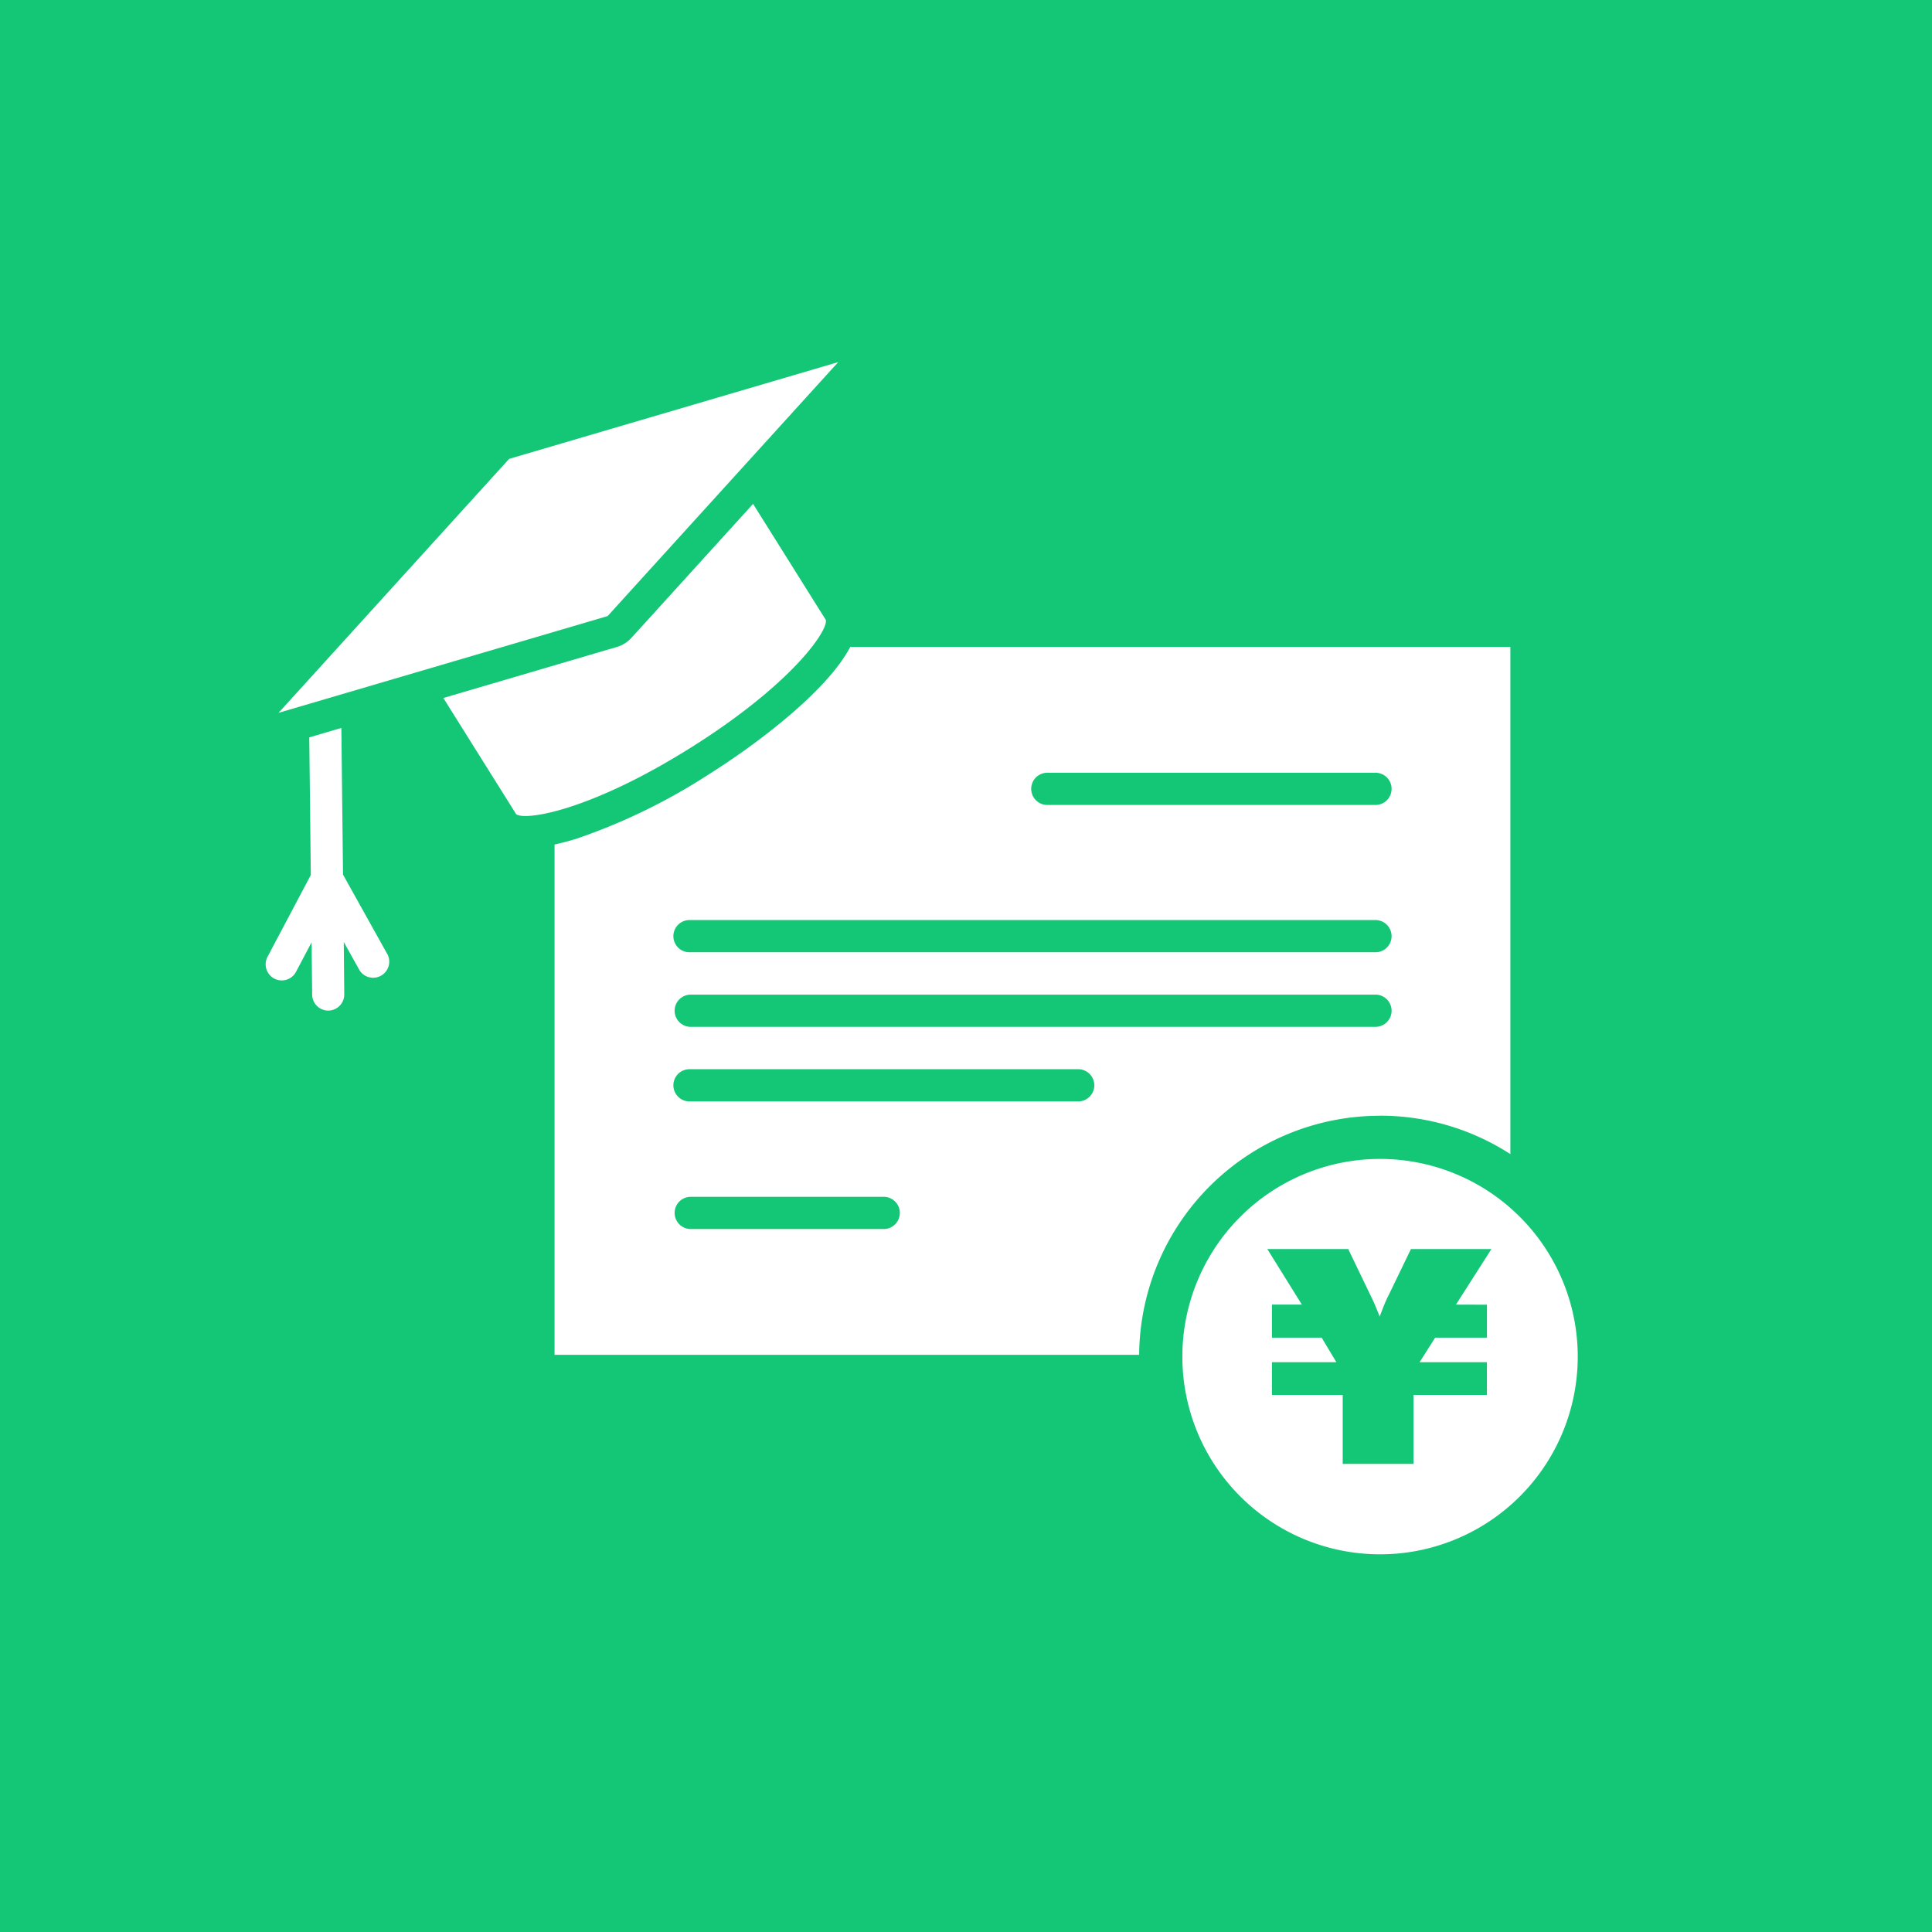
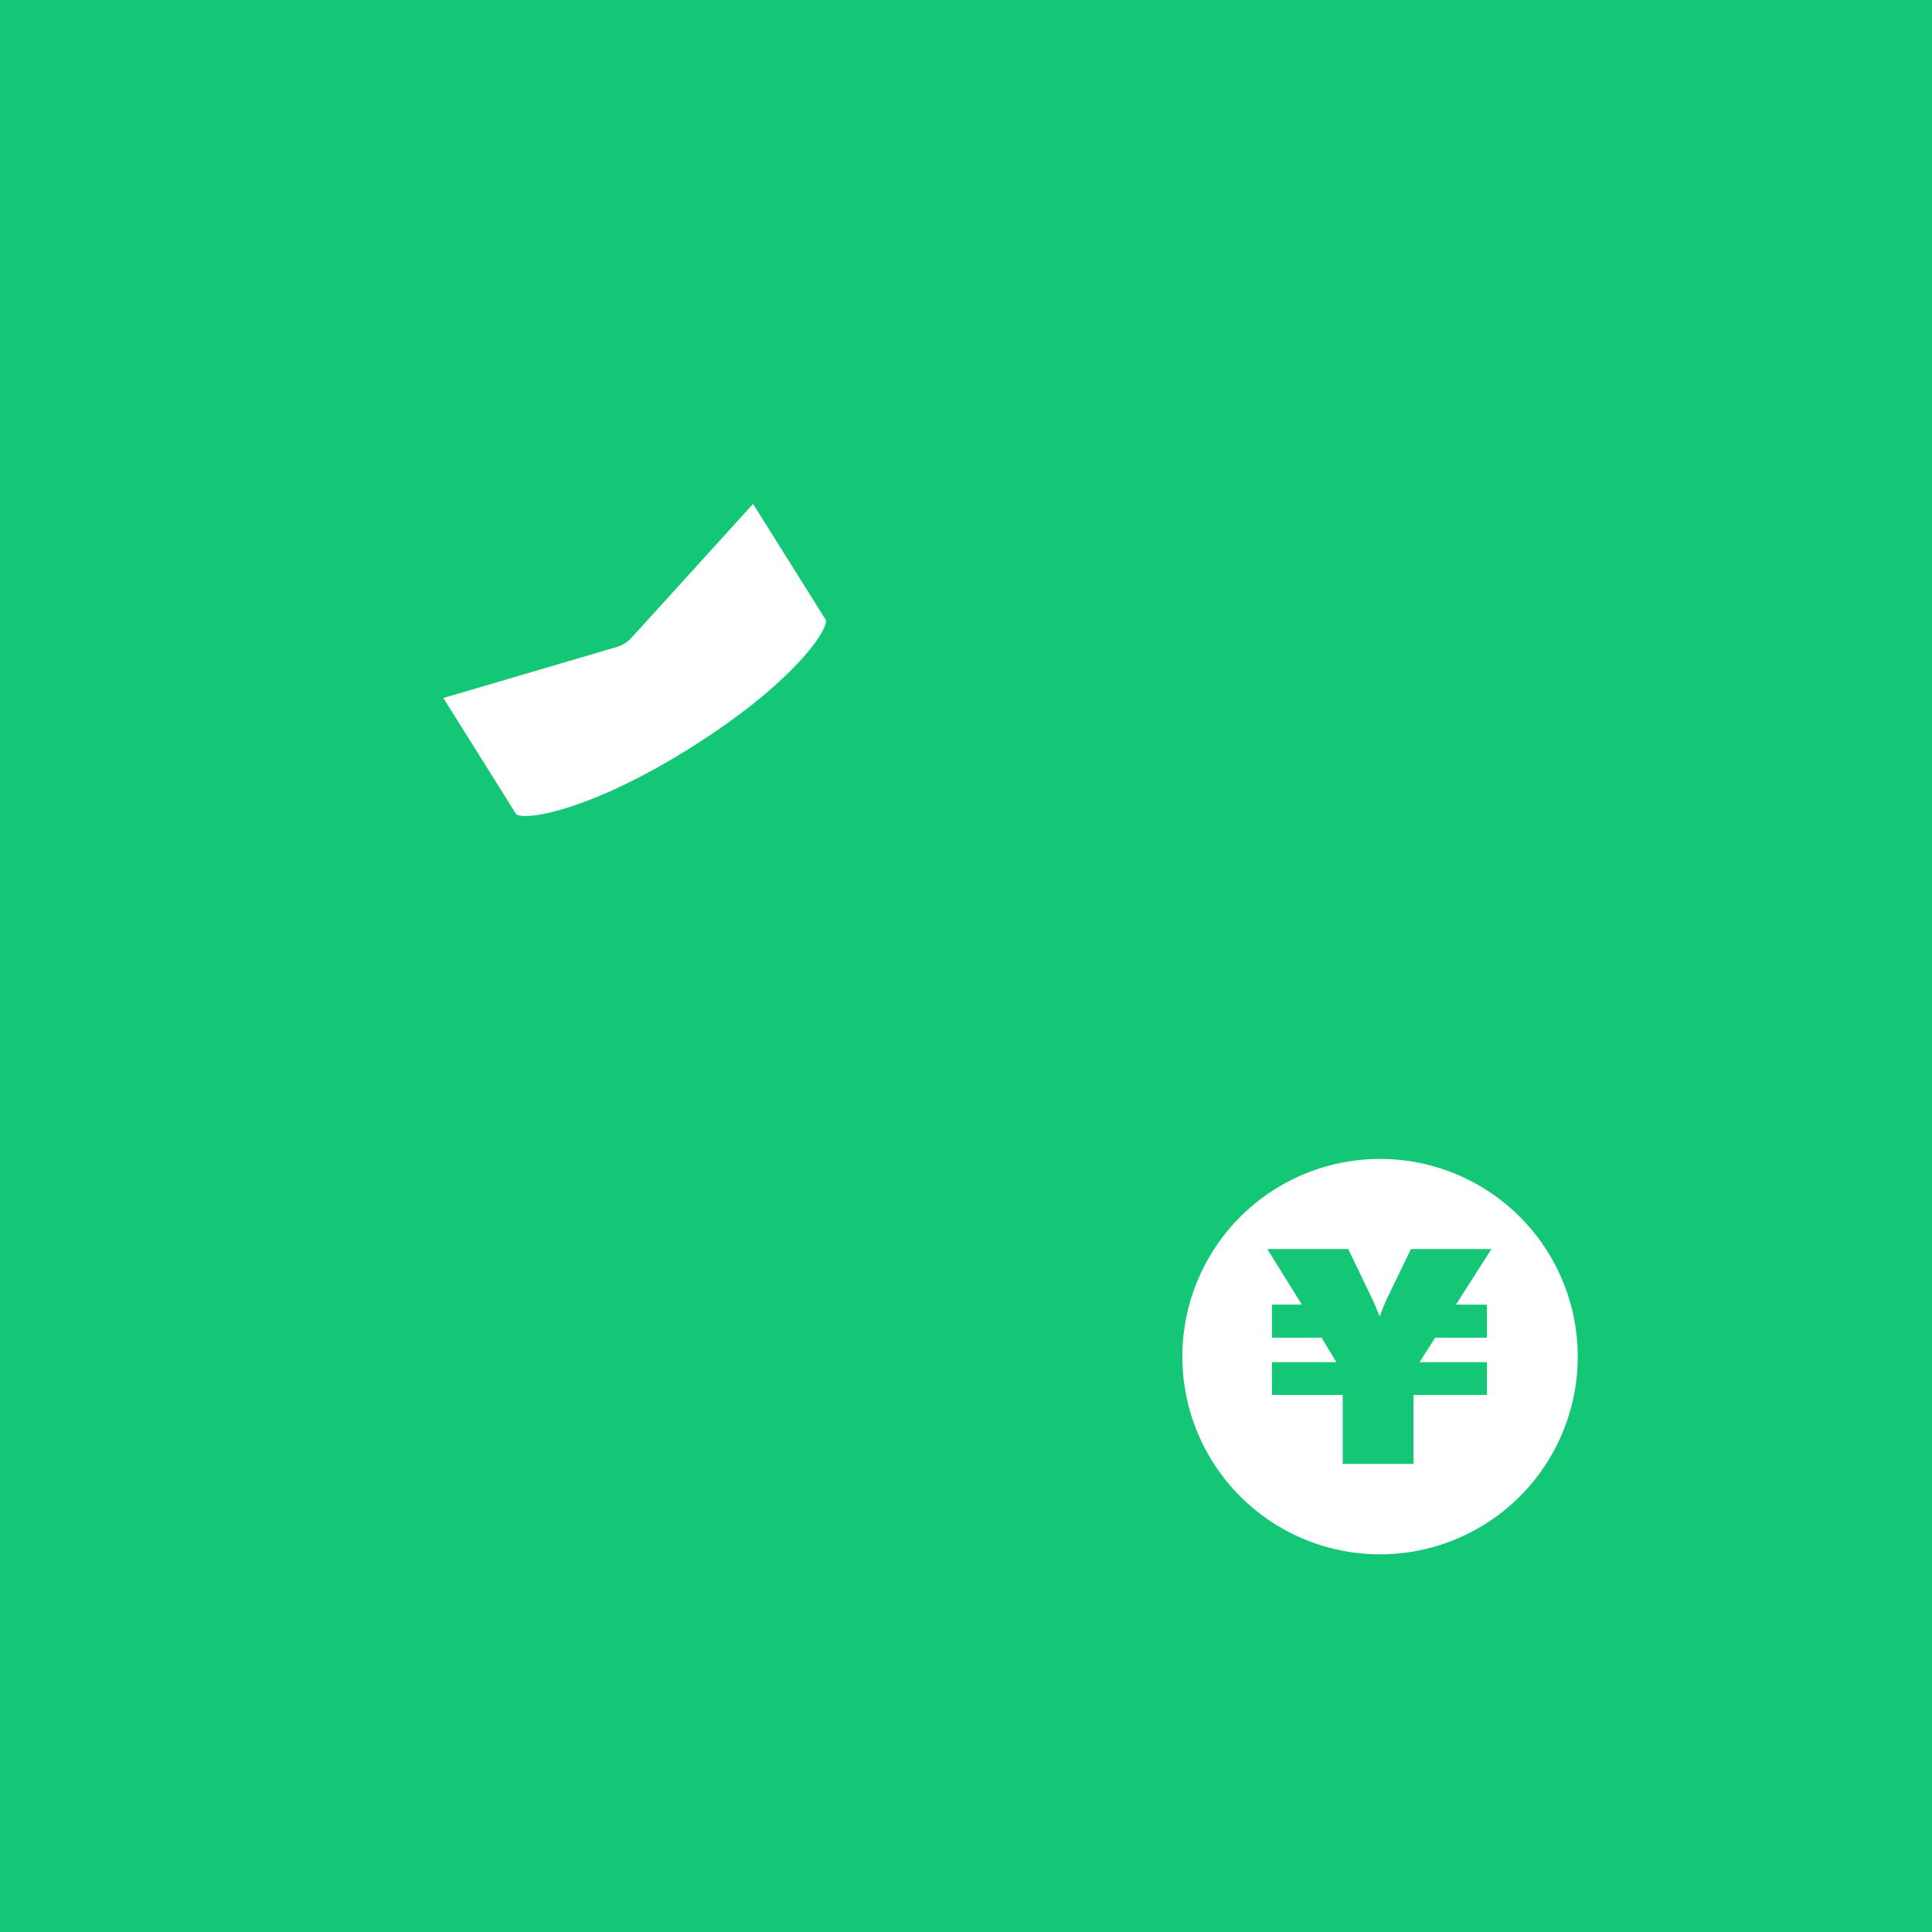
<svg xmlns="http://www.w3.org/2000/svg" width="80" height="80" viewBox="0 0 80 80">
  <g id="グループ_56525" data-name="グループ 56525" transform="translate(-3528 4986)">
    <rect id="長方形_25685" data-name="長方形 25685" width="80" height="80" transform="translate(3528 -4986)" fill="#14c776" />
    <g id="グループ_56702" data-name="グループ 56702" transform="translate(3539.013 -4971.006)">
-       <path id="パス_54227" data-name="パス 54227" d="M28.116,7.884,14.489,11.891,4.941,22.407,18.568,18.4Z" transform="translate(-4.42 -7.884)" fill="#fff" />
      <path id="パス_54228" data-name="パス 54228" d="M25.426,26.816c4.192-2.627,5.713-4.856,5.612-5.3L28.025,16.71l-5.033,5.543a1.333,1.333,0,0,1-.611.383L15.2,24.748l3.016,4.812C18.594,29.836,21.257,29.428,25.426,26.816Z" transform="translate(-7.855 -10.839)" fill="#fff" />
-       <path id="パス_54229" data-name="パス 54229" d="M7.349,36.739,7.28,30.664l-1.329.391.064,5.7-1.78,3.363a.667.667,0,1,0,1.178.624l.634-1.2.024,2.167a.667.667,0,0,0,.666.659h.008A.667.667,0,0,0,7.4,41.7l-.02-2.171.66,1.182A.667.667,0,0,0,9.2,40.06Z" transform="translate(-4.158 -15.516)" fill="#fff" />
-       <path id="パス_54230" data-name="パス 54230" d="M56.311,45.027a9.922,9.922,0,0,1,5.4,1.591v-21H34.376c-.957,1.83-3.871,4.032-5.919,5.315a24.72,24.72,0,0,1-5.424,2.628c-.322.1-.618.176-.9.237V54.93H46.34a9.972,9.972,0,0,1,9.971-9.9Zm-13.748-14.2H56.1a.667.667,0,1,1,0,1.333H42.563a.667.667,0,1,1,0-1.333Zm-14.817,6.1H56.1a.667.667,0,1,1,0,1.333H27.746a.667.667,0,1,1,0-1.333Zm0,3.088H56.1a.667.667,0,1,1,0,1.333H27.746a.667.667,0,0,1,0-1.333Zm8.043,9.705H27.746a.667.667,0,0,1,0-1.333h8.043a.667.667,0,0,1,0,1.333Zm8-5.284H27.746a.667.667,0,1,1,0-1.333H43.79a.667.667,0,1,1,0,1.333Z" transform="translate(-10.183 -13.823)" fill="#fff" />
      <path id="パス_54231" data-name="パス 54231" d="M69.408,57.5a8.186,8.186,0,1,0,8.186,8.186A8.186,8.186,0,0,0,69.408,57.5Zm4.426,6.036V64.9H71.69l-.644,1.016h2.787v1.356H70.792v2.856h-2.93V67.273h-2.93V65.917H67.6L66.989,64.9H64.932V63.532h1.239l-1.431-2.3h3.351l.935,1.945q.111.223.2.437t.167.412q.124-.328.207-.53t.146-.319l.941-1.945h3.332l-1.468,2.3Z" transform="translate(-23.276 -24.505)" fill="#fff" />
    </g>
  </g>
</svg>